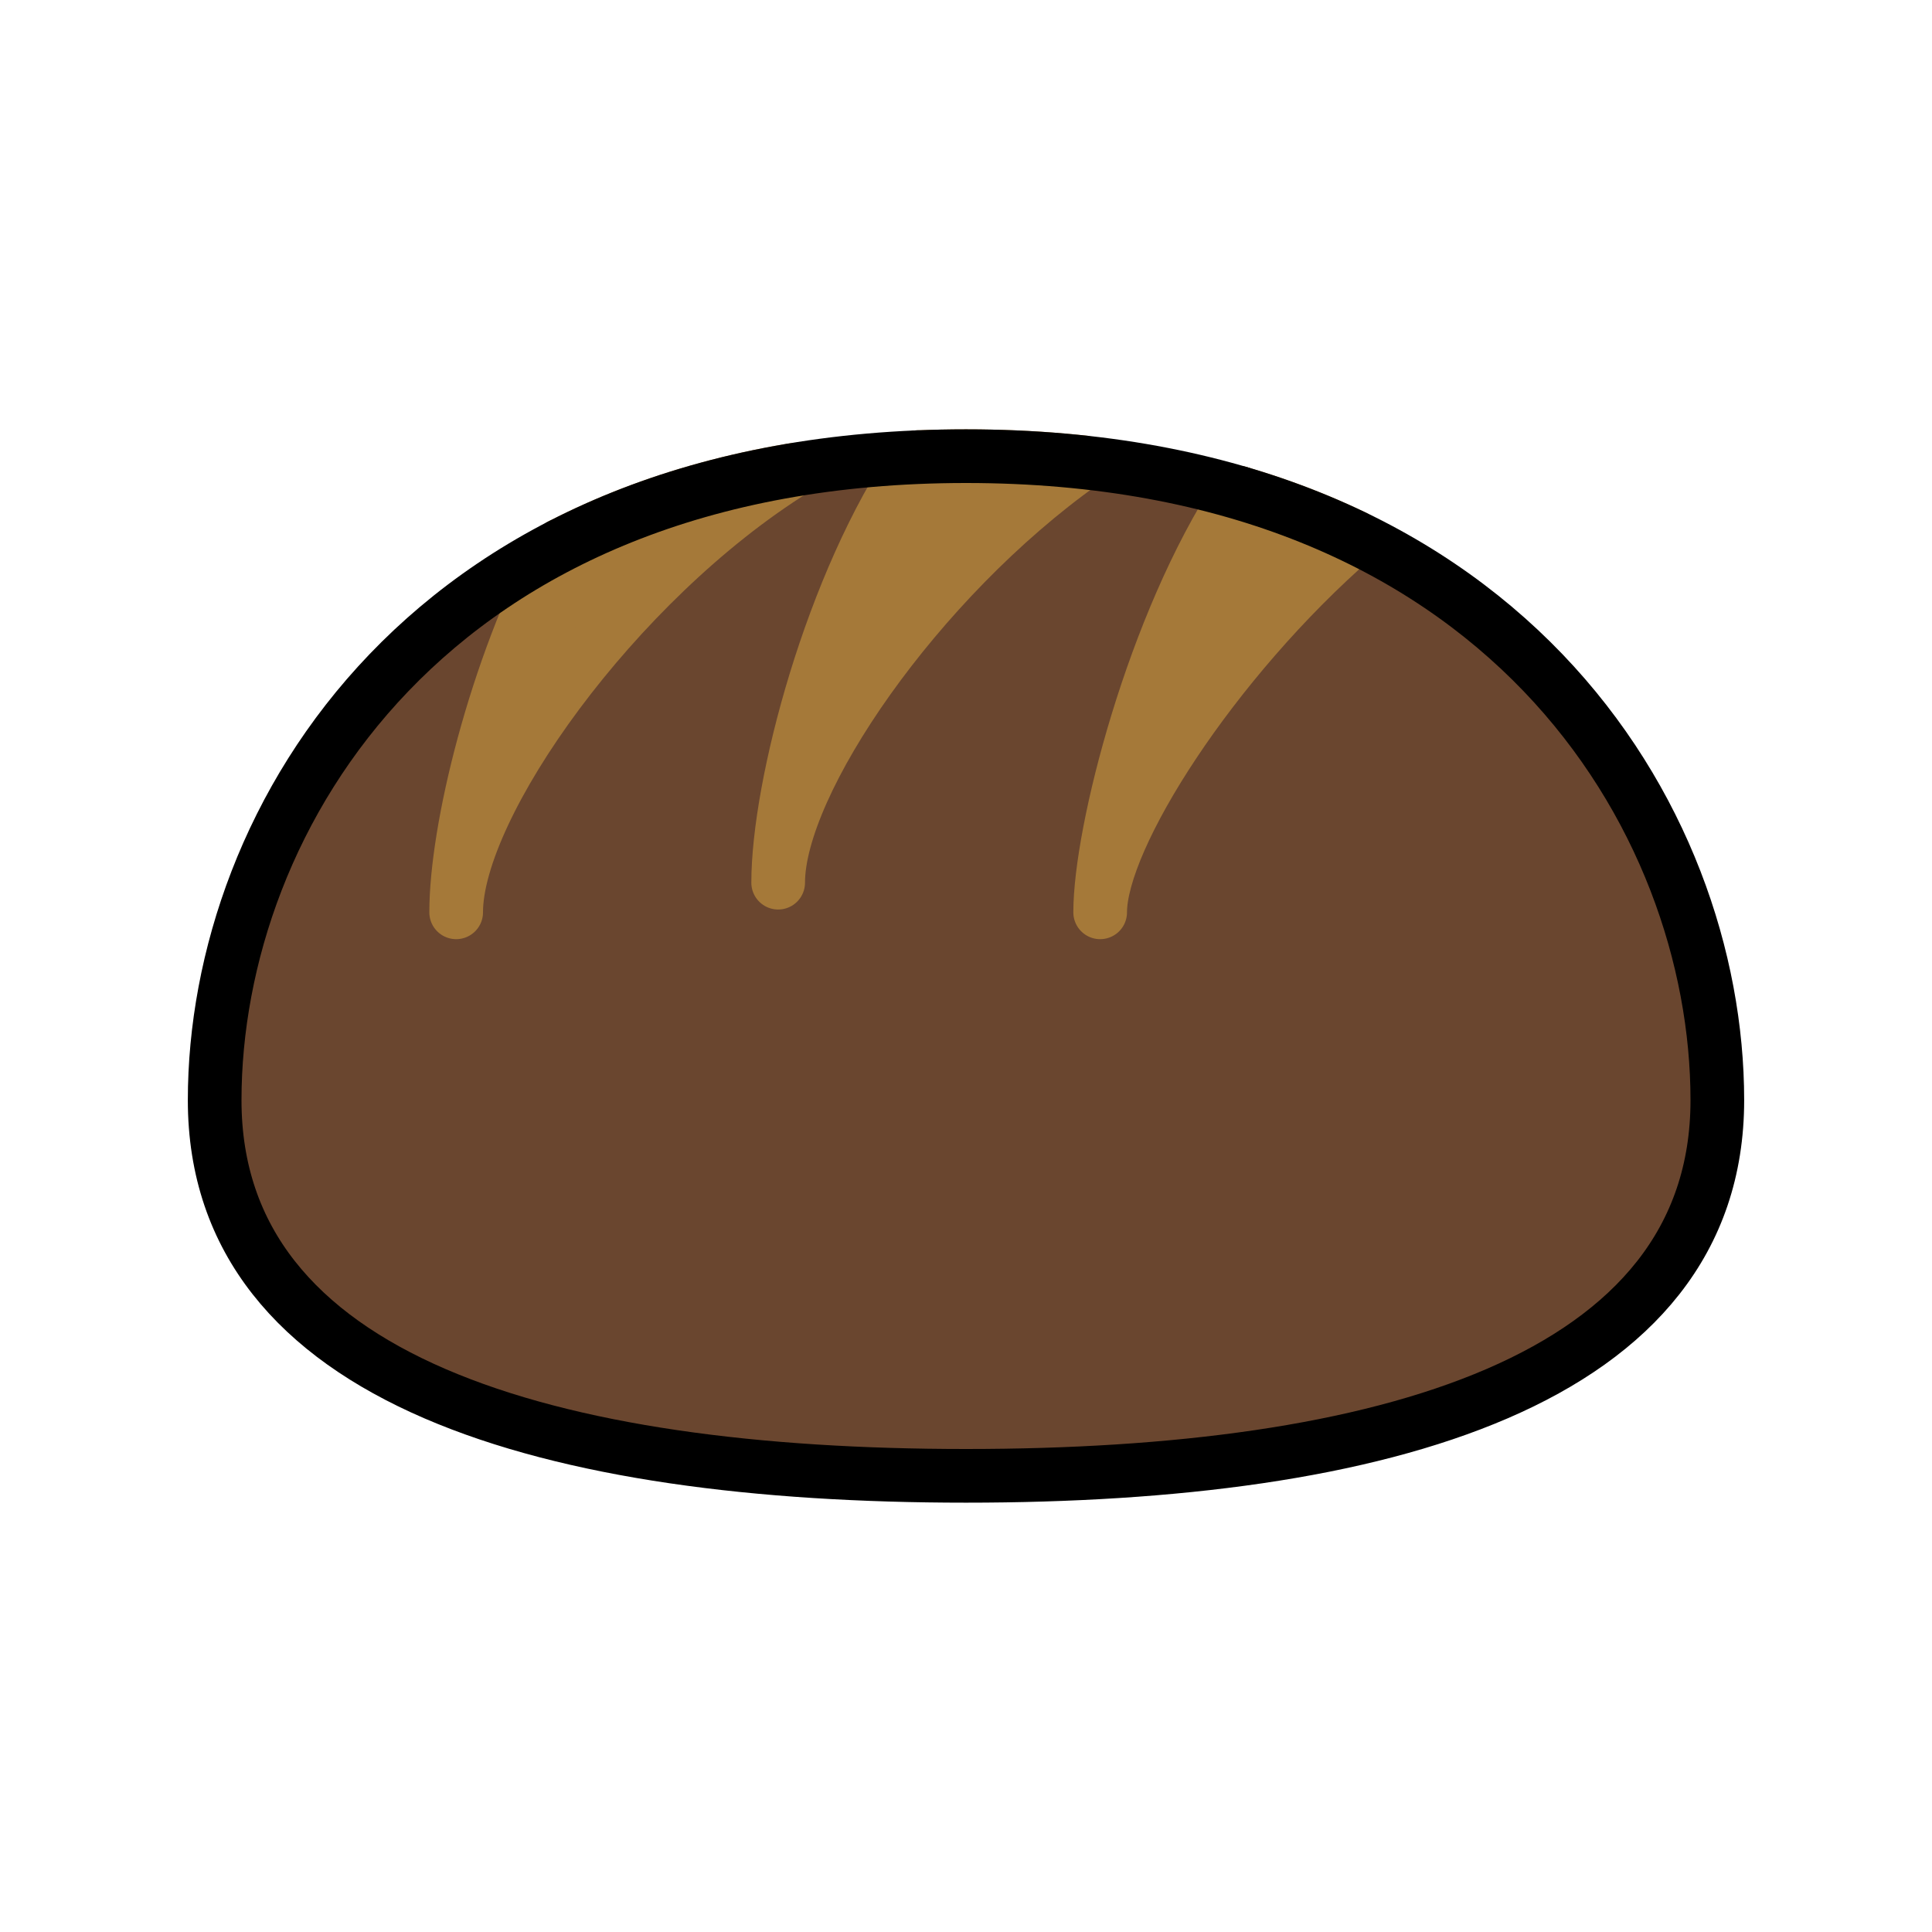
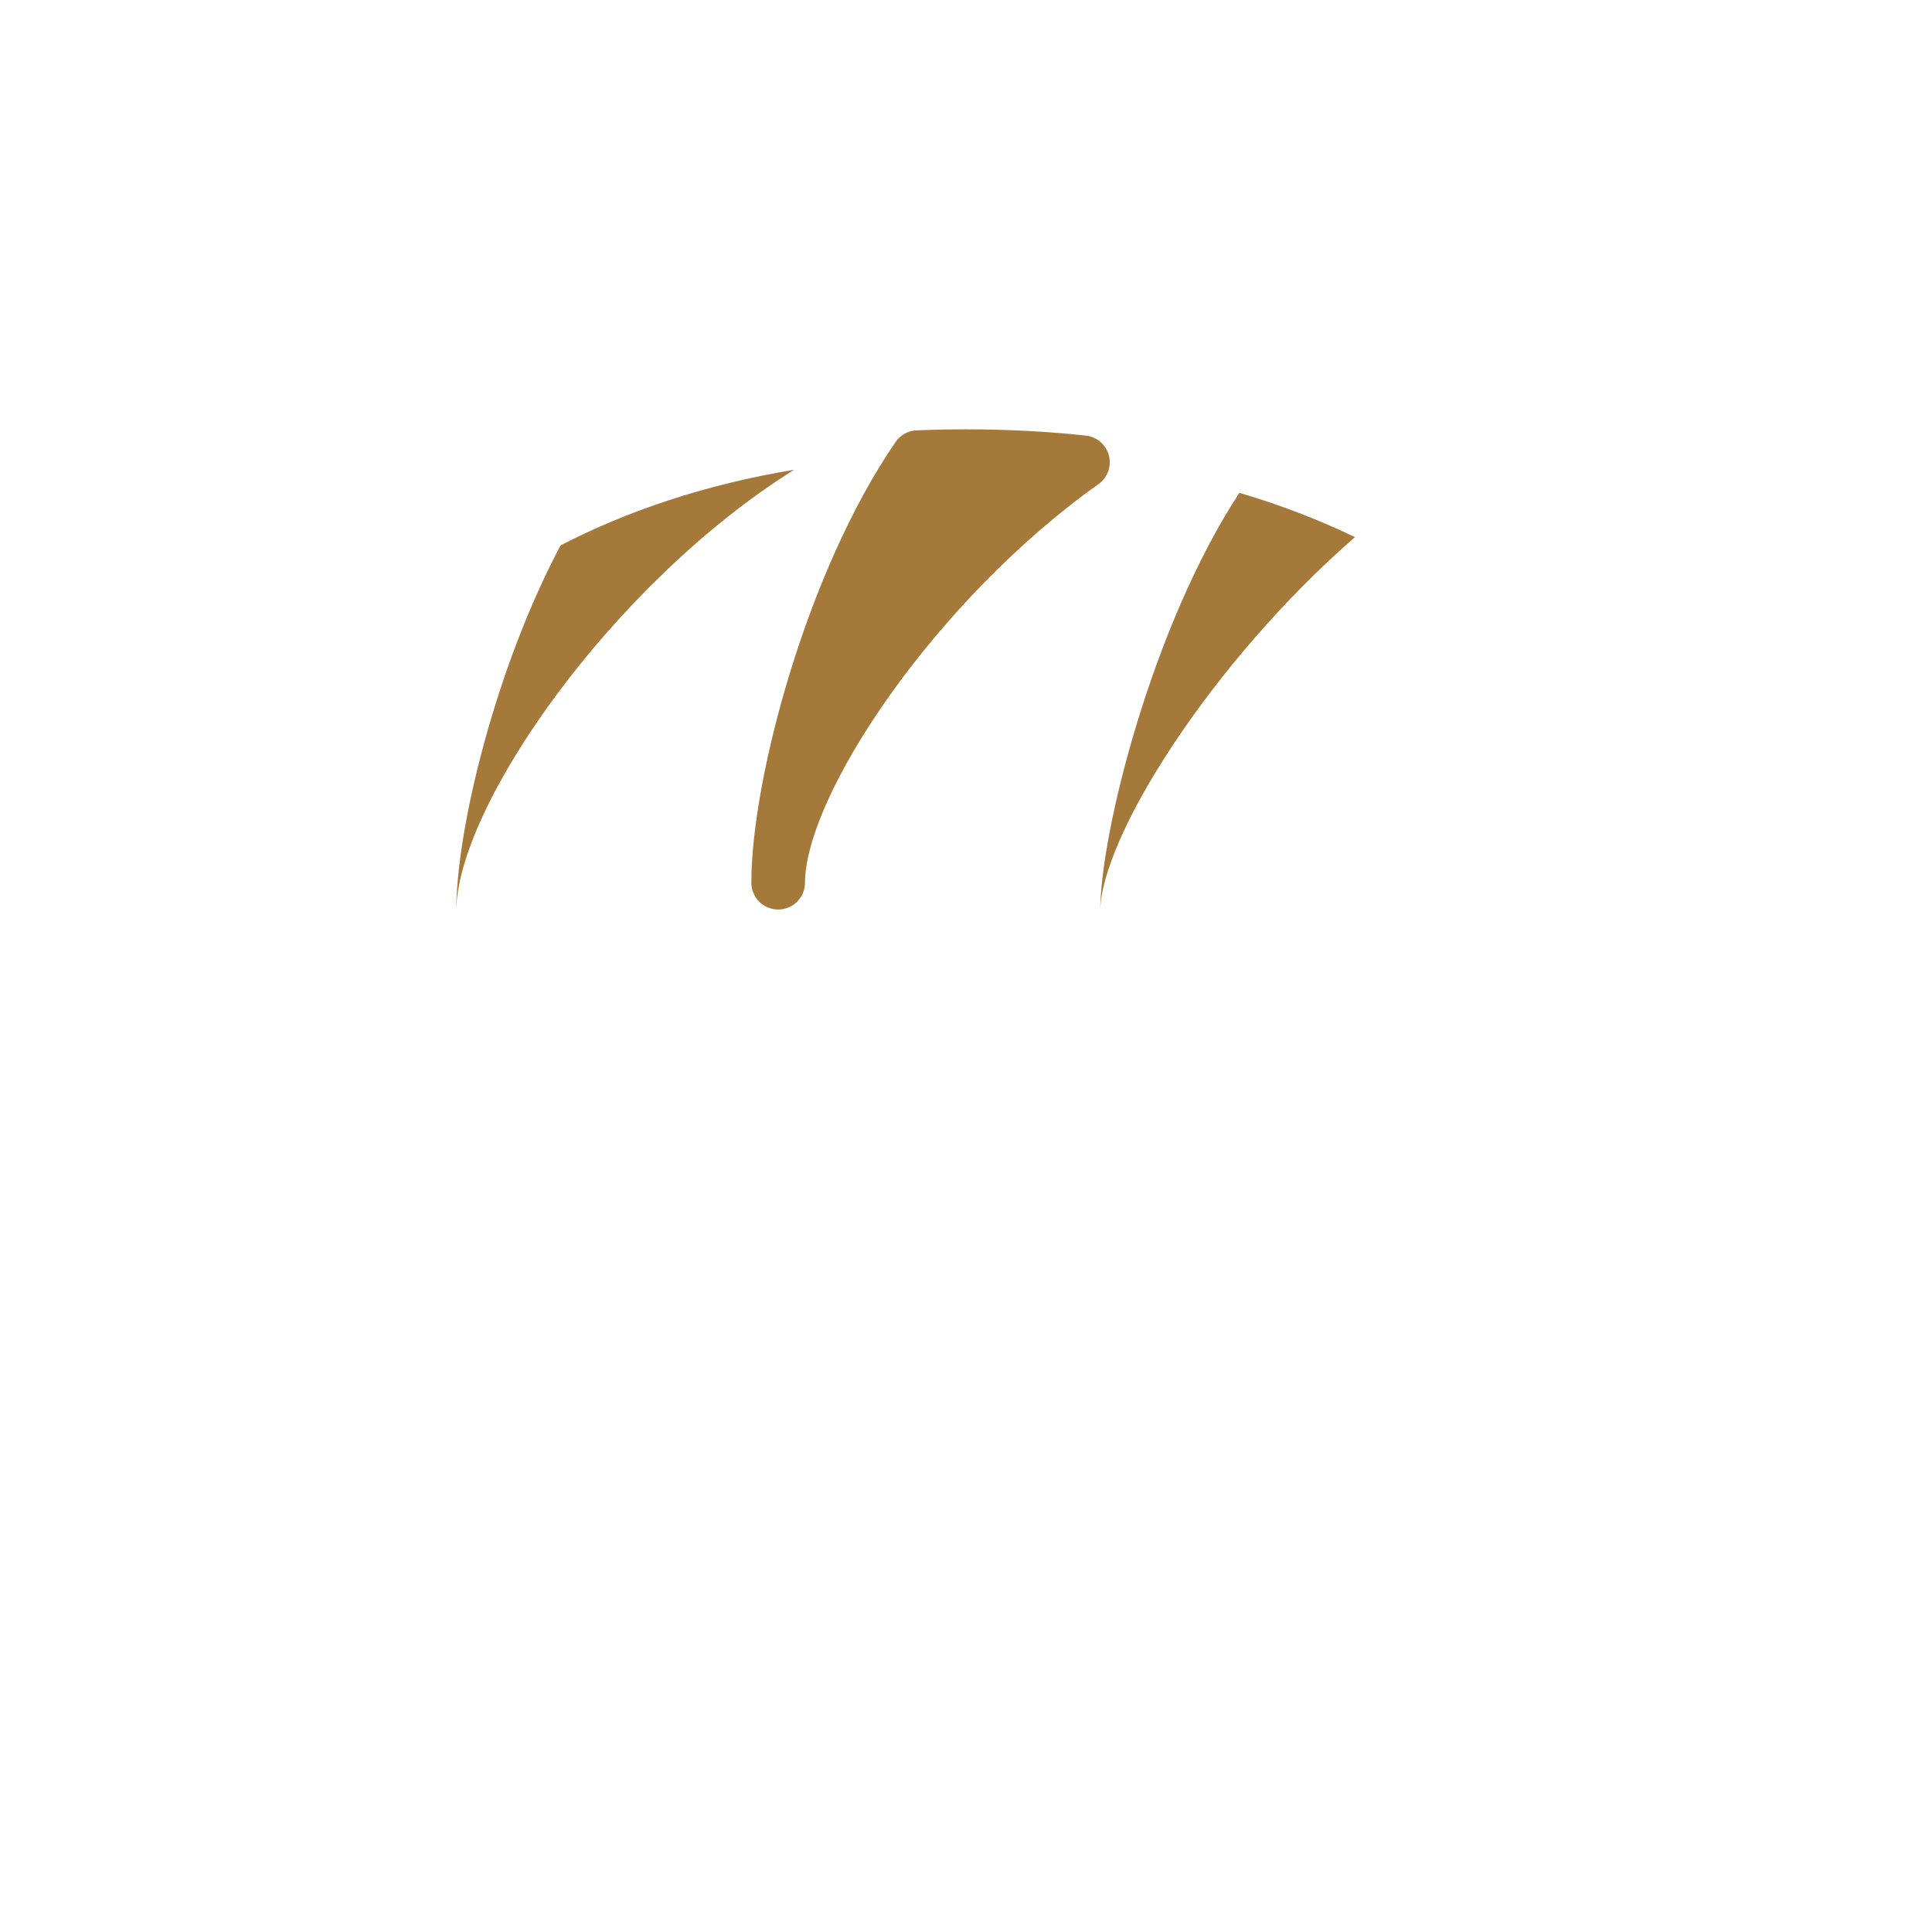
<svg xmlns="http://www.w3.org/2000/svg" id="emoji" viewBox="0 0 72 72">
  <g id="line-supplement">
-     <path id="line-supplement_2" fill="none" stroke="#000" stroke-linecap="round" stroke-linejoin="round" stroke-width="2" d="M46.188 18.367C42.971 23.264 41 31.008 41 34C41 31.592 44.12 26.363 48.396 22M34.2 17.037C30.976 21.733 29 29.299 29 32.895C29 29.876 32.406 24.337 36.977 20.017M20.89 20.324C18.449 24.93 17 30.921 17 34C17 30.952 20.47 25.337 25.108 21" />
-   </g>
+     </g>
  <g id="color">
-     <path fill="#6A462F" d="M64 41C64 51.493 51.464 55 36 55C20.536 55 8 51.493 8 41C8 30.507 16 17 36 17C56 17 64 30.507 64 41Z" />
    <g>
      <path fill="#A57939" d="M46.188 18.367C47.733 18.82 49.168 19.376 50.495 20.017C45.18 24.645 41 31.213 41 34C41 31.008 42.971 23.264 46.188 18.367Z" />
      <path fill="#A57939" d="M40.358 17.227C38.973 17.078 37.521 17 36 17C35.389 17 34.789 17.013 34.2 17.037C30.976 21.733 29 29.299 29 32.895C29 29.168 34.19 21.6 40.358 17.227Z" />
      <path fill="#A57939" d="M29.596 17.506C22.902 21.685 17 30.026 17 34C17 30.921 18.449 24.93 20.89 20.324C23.387 19.036 26.28 18.058 29.596 17.506Z" />
-       <path fill="none" stroke="#A57939" stroke-linejoin="round" stroke-width="2" d="M46.188 18.367C47.733 18.82 49.168 19.376 50.495 20.017C45.18 24.645 41 31.213 41 34C41 31.008 42.971 23.264 46.188 18.367Z" />
      <path fill="none" stroke="#A57939" stroke-linejoin="round" stroke-width="2" d="M40.358 17.227C38.973 17.078 37.521 17 36 17C35.389 17 34.789 17.013 34.2 17.037C30.976 21.733 29 29.299 29 32.895C29 29.168 34.19 21.6 40.358 17.227Z" />
-       <path fill="none" stroke="#A57939" stroke-linejoin="round" stroke-width="2" d="M29.596 17.506C22.902 21.685 17 30.026 17 34C17 30.921 18.449 24.93 20.89 20.324C23.387 19.036 26.28 18.058 29.596 17.506Z" />
    </g>
  </g>
  <g id="line">
-     <path fill="none" stroke="#000" stroke-width="2" d="M64 41C64 51.493 51.464 55 36 55C20.536 55 8 51.493 8 41C8 30.507 16 17 36 17C56 17 64 30.507 64 41Z" />
-   </g>
+     </g>
</svg>